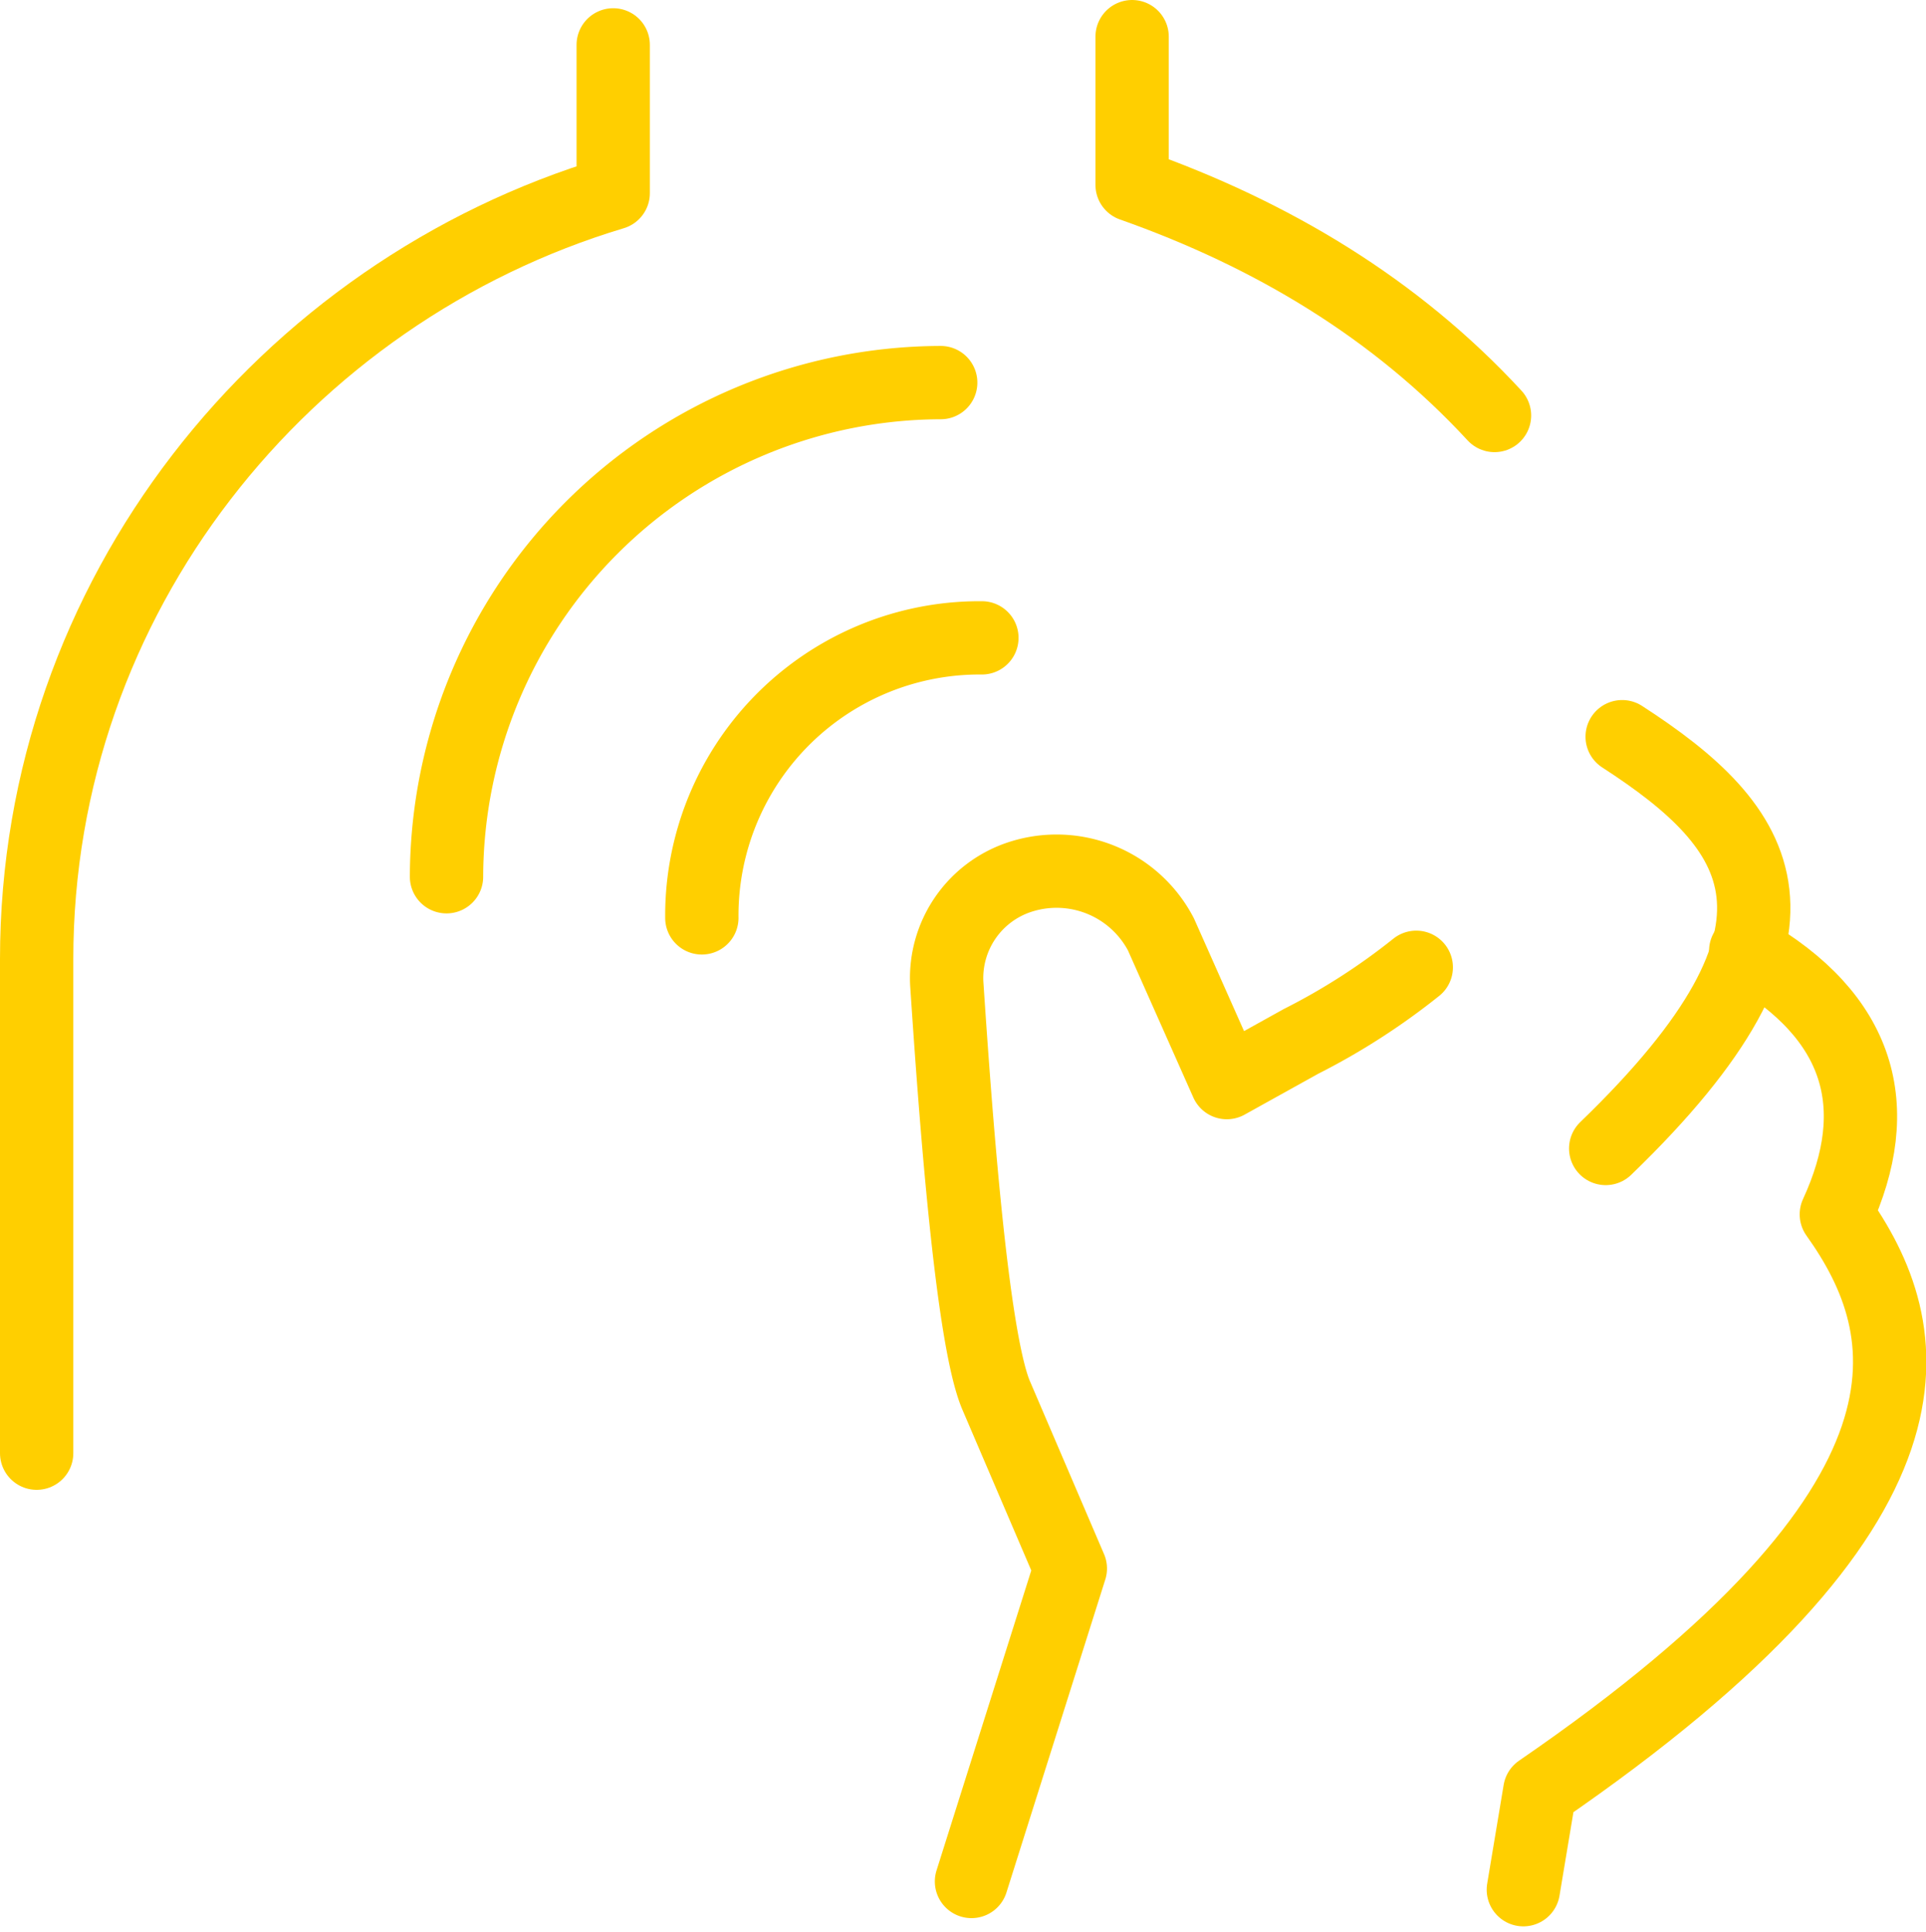
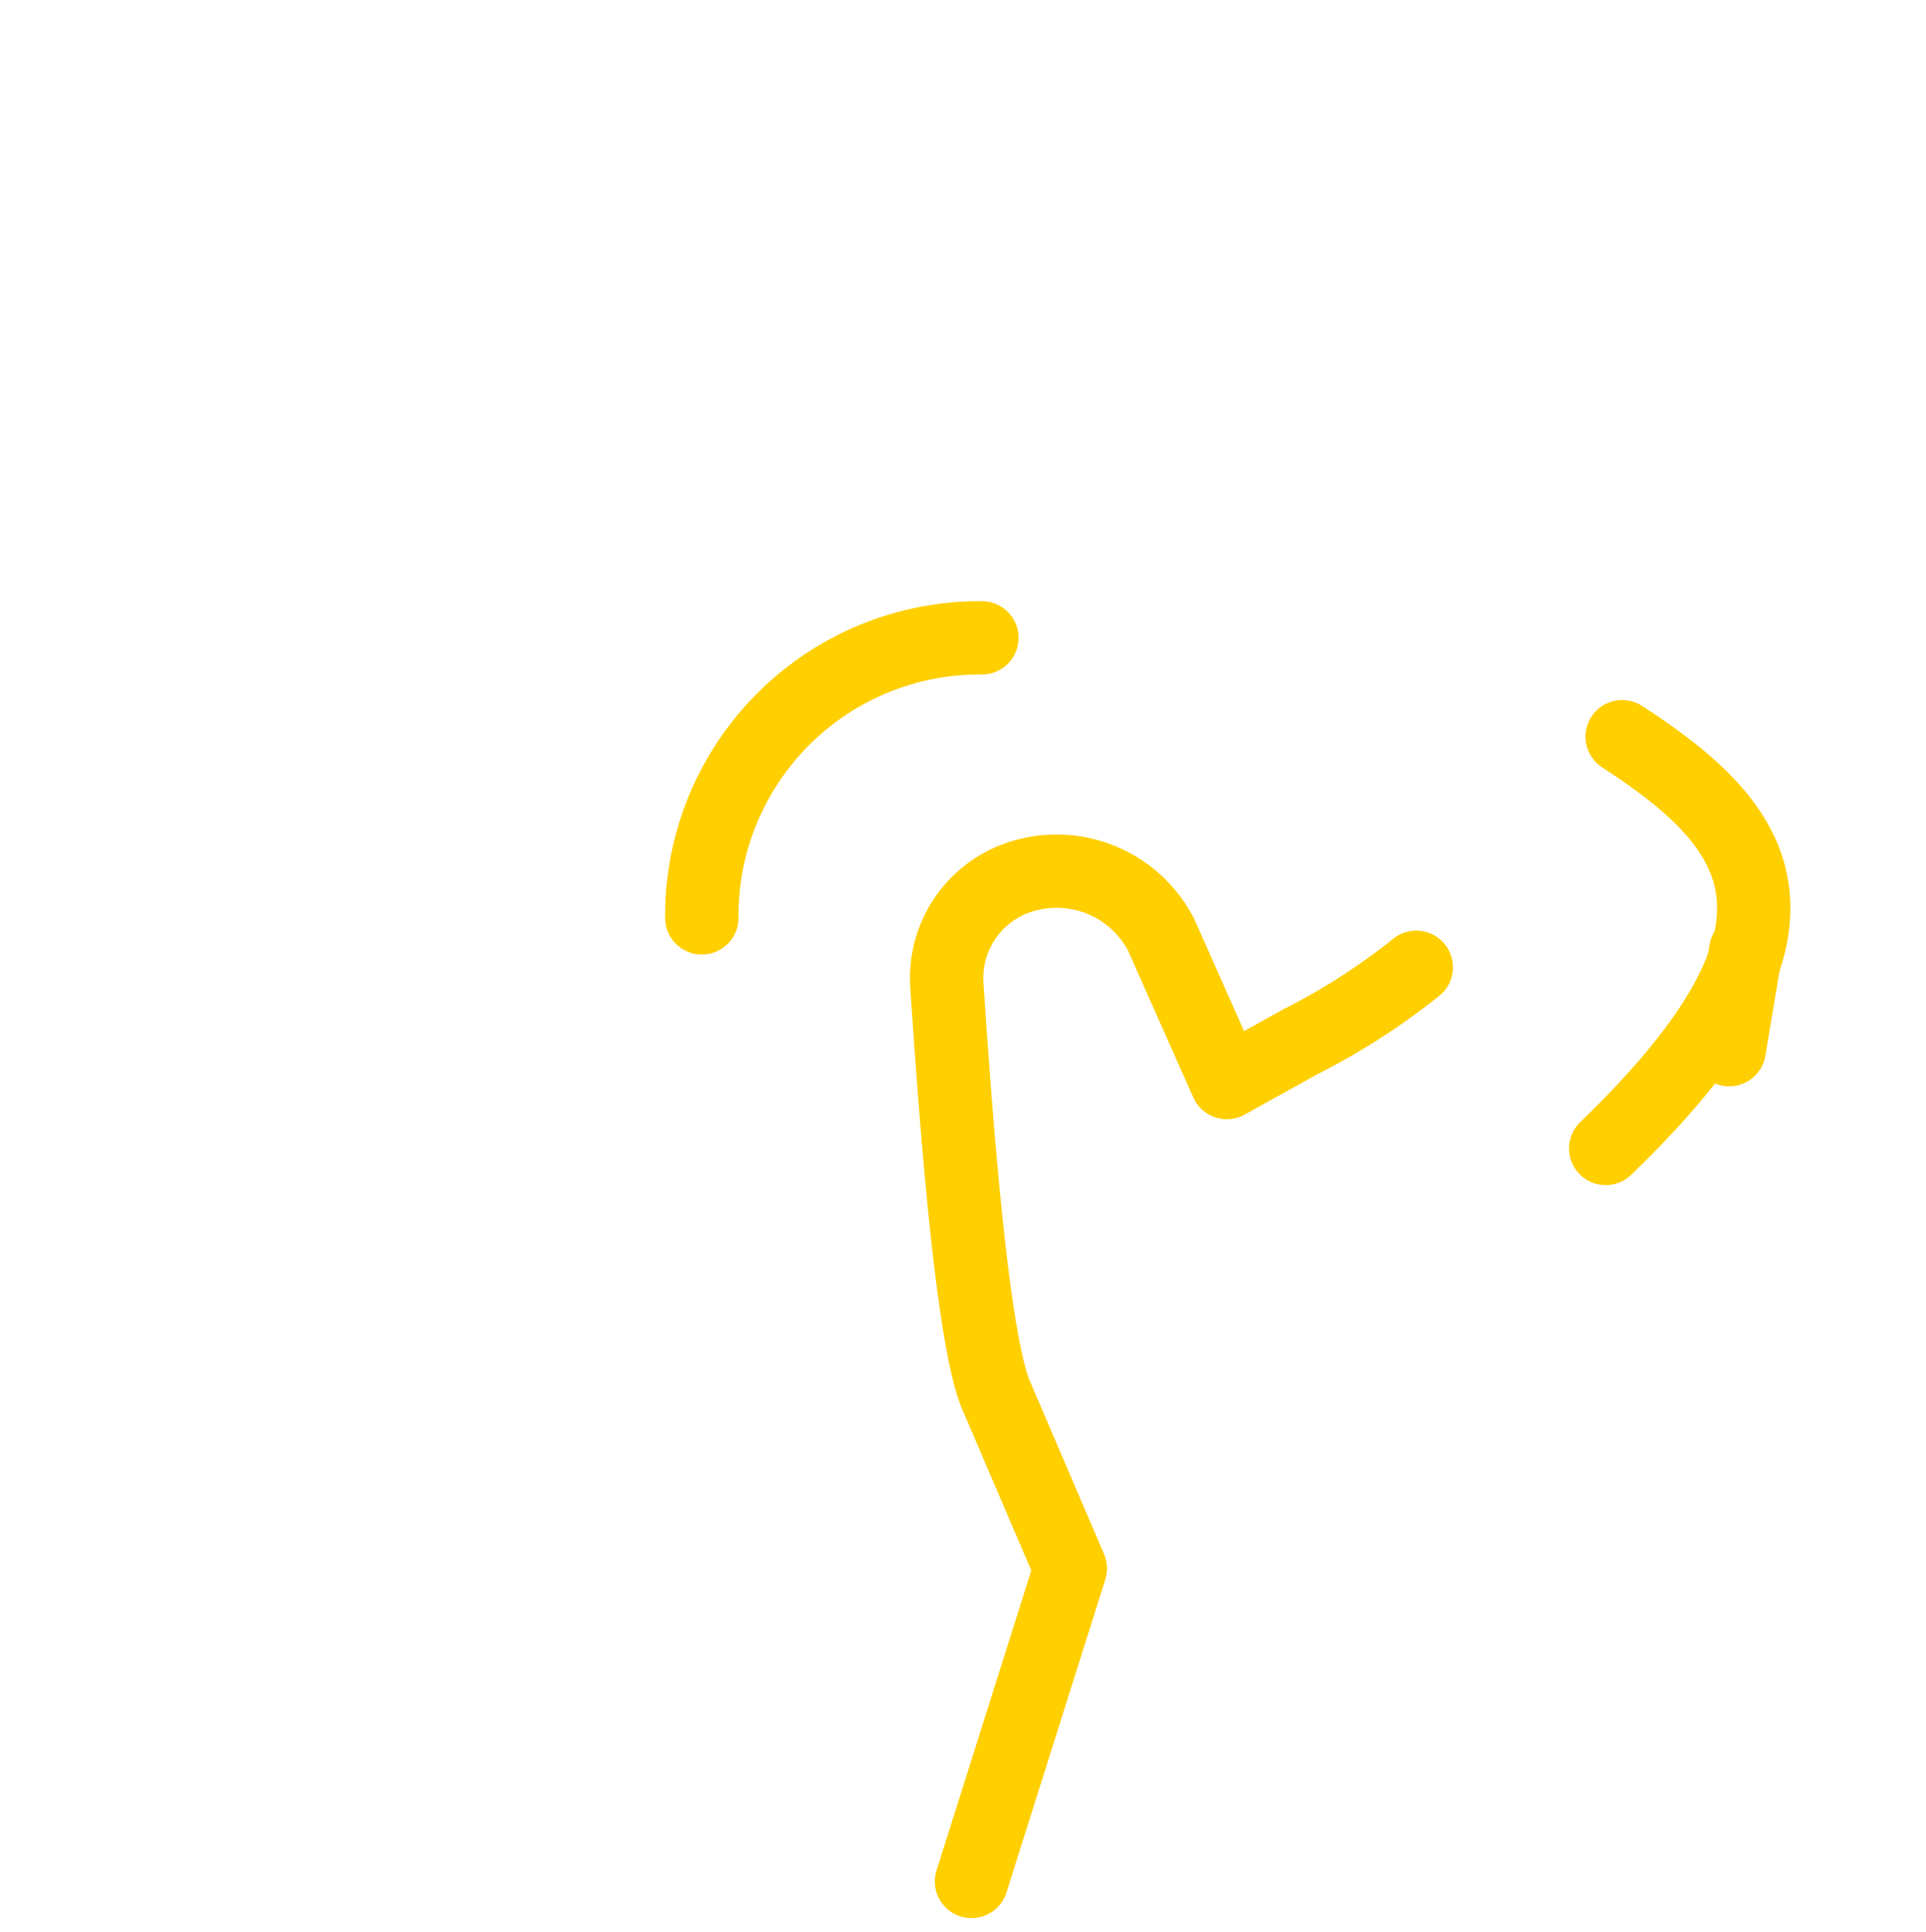
<svg xmlns="http://www.w3.org/2000/svg" width="131.36" height="131.772" viewBox="0 0 131.36 131.772">
  <g id="Massage-Muscle--Streamline-Ultimate" transform="translate(2.5 2.5)">
    <path id="Path_66" data-name="Path 66" d="M142.434,149.292a18.942,18.942,0,0,1,19.1-19.1" transform="translate(-97.066 -89.184)" fill="none" stroke="#ffcf00" stroke-linecap="round" stroke-linejoin="round" stroke-width="5" />
-     <path id="Path_67" data-name="Path 67" d="M93.534,115a33.8,33.8,0,0,1,33.705-33.705" transform="translate(-65.58 -57.698)" fill="none" stroke="#ffcf00" stroke-linecap="round" stroke-linejoin="round" stroke-width="5" />
-     <path id="Path_68" data-name="Path 68" d="M54.362,16.616V26.728c-22.47,6.741-39.323,27.526-39.323,52.243v33.705" transform="translate(-15.039 -16.055)" fill="none" stroke="#ffcf00" stroke-linecap="round" stroke-linejoin="round" stroke-width="5" />
-     <path id="Path_69" data-name="Path 69" d="M249.554,40.88c-6.741-7.3-15.167-12.359-24.717-15.729V15.039" transform="translate(-150.123 -15.039)" fill="none" stroke="#ffcf00" stroke-linecap="round" stroke-linejoin="round" stroke-width="5" />
    <path id="Path_70" data-name="Path 70" d="M316.662,149.121c9.55,6.179,14.606,12.92-1.123,28.088" transform="translate(-208.525 -101.372)" fill="none" stroke="#ffcf00" stroke-linecap="round" stroke-linejoin="round" stroke-width="5" />
    <path id="Path_71" data-name="Path 71" d="M191.03,243.845l6.741-21.347-5.056-11.8c-1.685-3.932-2.809-19.662-3.371-28.088a7.252,7.252,0,0,1,5.056-7.3,8.031,8.031,0,0,1,9.55,3.932l4.494,10.112,5.056-2.808a45.2,45.2,0,0,0,7.865-5.056" transform="translate(-127.271 -118.011)" fill="none" stroke="#ffcf00" stroke-linecap="round" stroke-linejoin="round" stroke-width="5" />
-     <path id="Path_72" data-name="Path 72" d="M314.932,190.134c7.865,4.494,9.55,10.673,6.18,17.976,5.617,7.864,8.426,19.661-20.223,39.323l-1.124,6.741" transform="translate(-198.368 -127.779)" fill="none" stroke="#ffcf00" stroke-linecap="round" stroke-linejoin="round" stroke-width="5" />
+     <path id="Path_72" data-name="Path 72" d="M314.932,190.134l-1.124,6.741" transform="translate(-198.368 -127.779)" fill="none" stroke="#ffcf00" stroke-linecap="round" stroke-linejoin="round" stroke-width="5" />
  </g>
</svg>